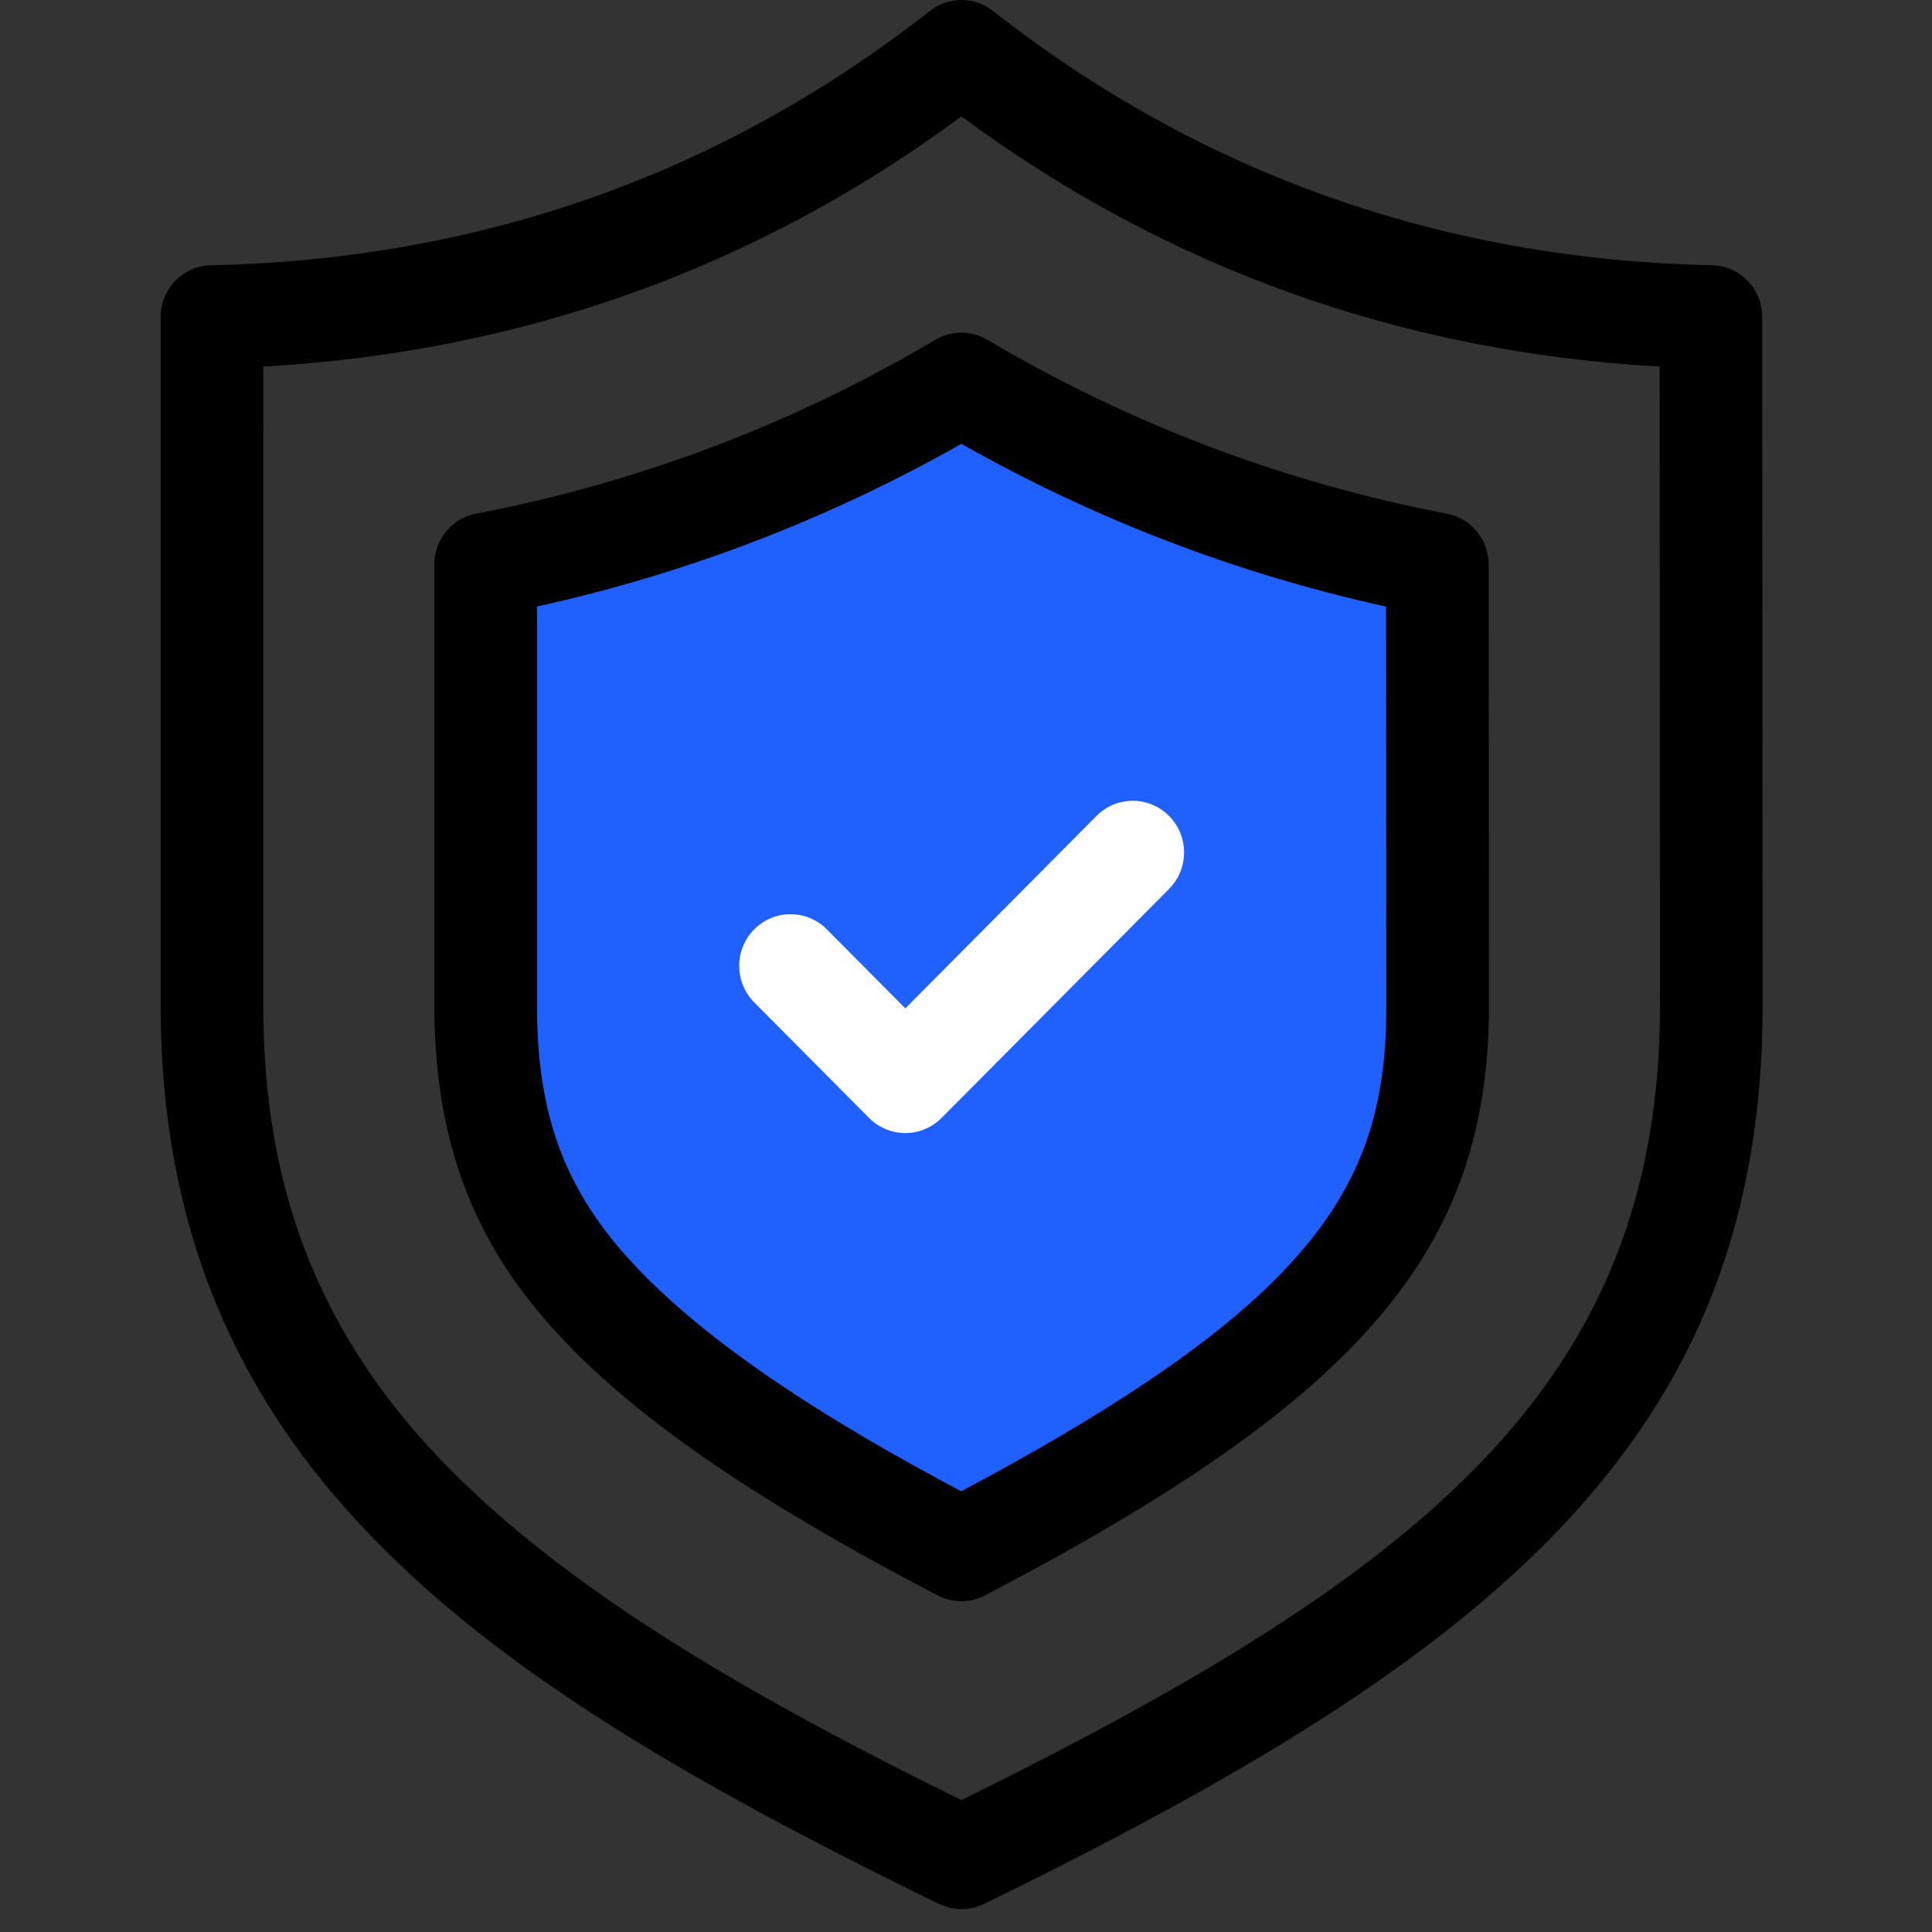
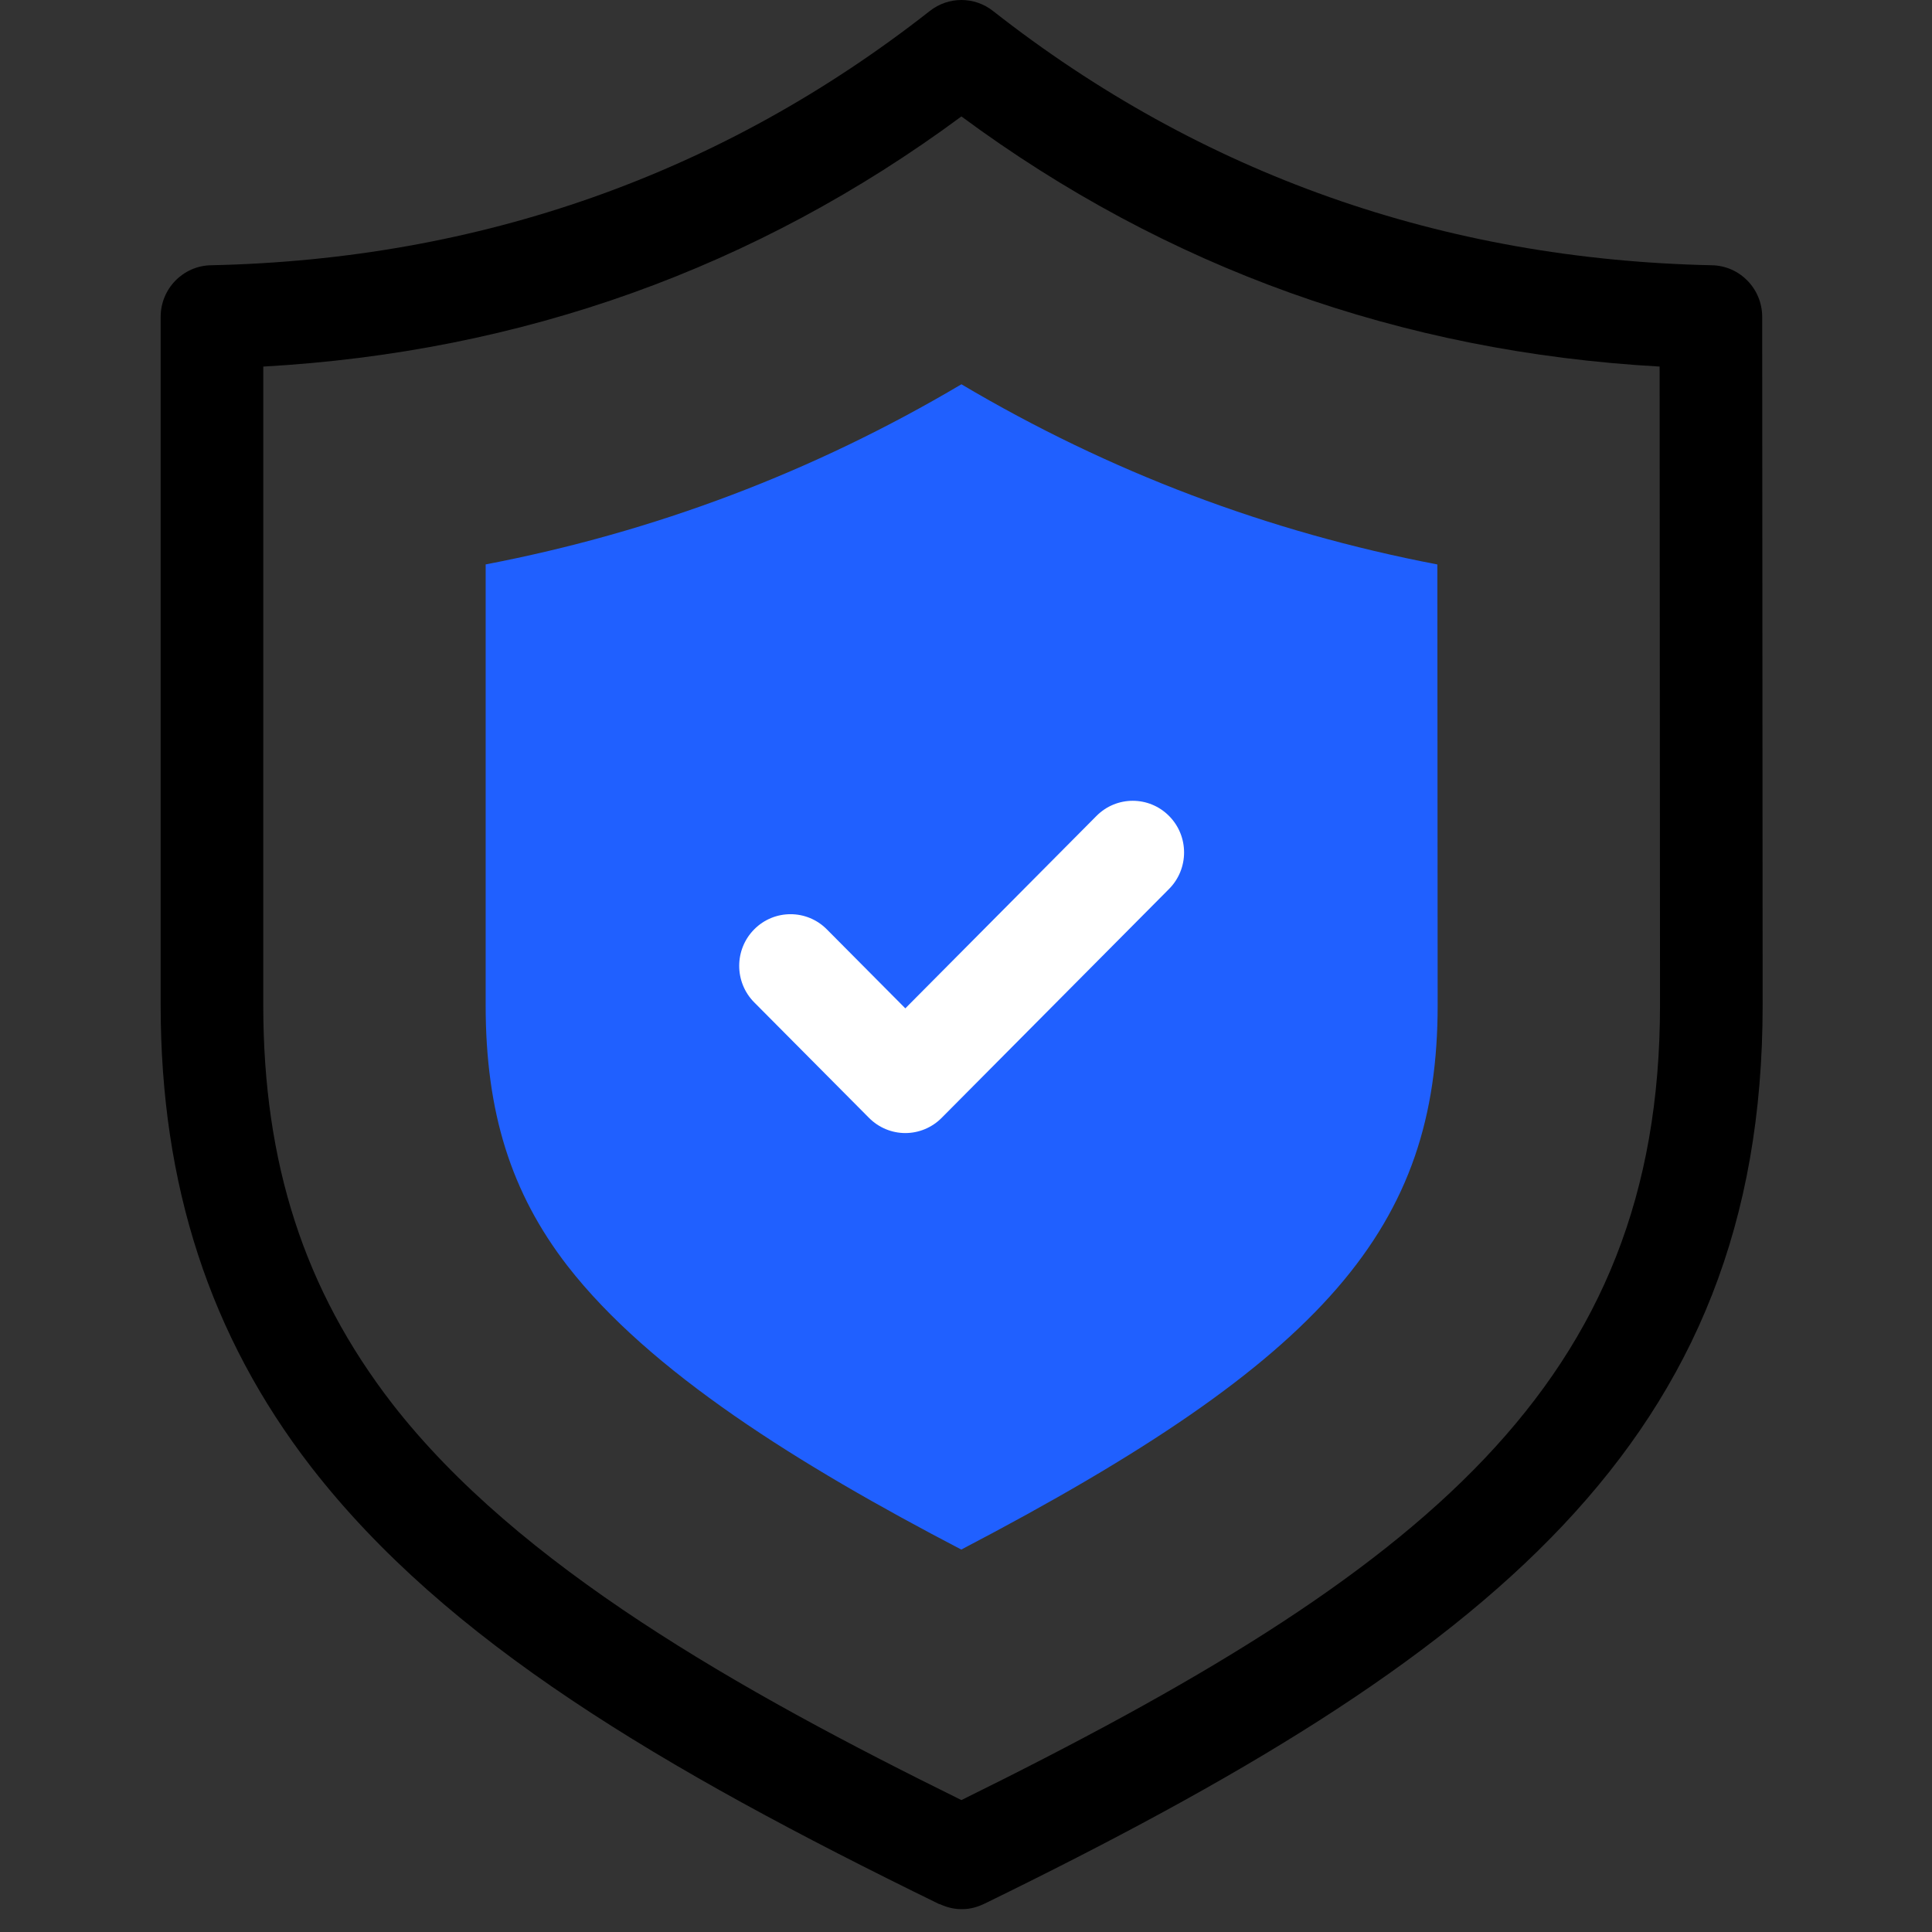
<svg xmlns="http://www.w3.org/2000/svg" width="64" height="64" viewBox="0 0 64 64" fill="none">
  <rect x="0" y="0" width="64" height="64" fill="#333333" stroke="none" />
  <path d="M31.844 51.331C26.46 48.524 21.526 45.448 18.796 41.931C16.927 39.512 16.088 36.845 16.088 33.298V18.697C21.688 17.623 26.954 15.63 31.848 12.73C36.743 15.631 42.012 17.625 47.614 18.698L47.624 33.304C47.624 40.62 43.975 44.994 31.844 51.331Z" fill="#2060FF" />
  <path d="M31.105 63.072C31.118 63.079 31.133 63.076 31.145 63.082C31.361 63.181 31.596 63.243 31.848 63.243C31.858 63.245 31.868 63.245 31.878 63.243C32.142 63.243 32.384 63.172 32.607 63.064C32.611 63.062 32.615 63.06 32.619 63.059C49.333 54.896 58.39 47.736 58.39 33.297L58.375 10.497C58.374 9.566 57.636 8.806 56.711 8.787C47.788 8.598 39.774 5.763 32.894 0.363C32.279 -0.121 31.418 -0.121 30.802 0.363C23.923 5.763 15.909 8.598 6.986 8.787C6.061 8.806 5.322 9.567 5.322 10.497V33.298C5.322 39.252 6.953 44.257 10.313 48.603C14.791 54.37 21.863 58.558 31.105 63.072ZM8.722 12.143C17.286 11.663 25.053 8.881 31.848 3.857C38.644 8.881 46.412 11.663 54.977 12.143L54.99 33.298C54.99 45.813 47.198 52.062 31.848 59.63C24.469 55.993 17.167 51.874 12.993 46.499C10.079 42.727 8.721 38.532 8.721 33.298L8.722 12.143Z" fill="black" />
-   <path d="M31.062 52.851C31.307 52.978 31.576 53.042 31.844 53.042C32.112 53.042 32.381 52.978 32.627 52.851C45.111 46.329 49.324 41.397 49.324 33.303L49.314 18.697C49.313 17.876 48.733 17.171 47.931 17.017C42.54 15.984 37.419 14.046 32.71 11.256C32.179 10.94 31.517 10.94 30.986 11.256C26.279 14.044 21.16 15.982 15.77 17.016C14.968 17.169 14.388 17.876 14.388 18.697V33.298C14.388 37.198 15.362 40.274 17.457 42.983C19.957 46.205 24.153 49.248 31.062 52.851ZM17.788 20.092C22.731 19.003 27.451 17.194 31.848 14.703C36.247 17.196 40.968 19.005 45.915 20.095L45.924 33.303C45.924 39.105 43.791 43.042 31.843 49.4C27.913 47.314 22.788 44.293 20.137 40.88C18.49 38.748 17.788 36.481 17.788 33.298V20.092Z" fill="black" />
  <path d="M29.99 37.534C29.539 37.534 29.107 37.353 28.788 37.032L24.985 33.205C24.321 32.537 24.321 31.453 24.985 30.785C25.649 30.117 26.725 30.117 27.389 30.785L29.99 33.403L36.322 27.029C36.986 26.36 38.062 26.36 38.726 27.029C39.39 27.697 39.39 28.78 38.726 29.448L31.192 37.032C30.873 37.353 30.44 37.534 29.99 37.534Z" fill="white" />
</svg>